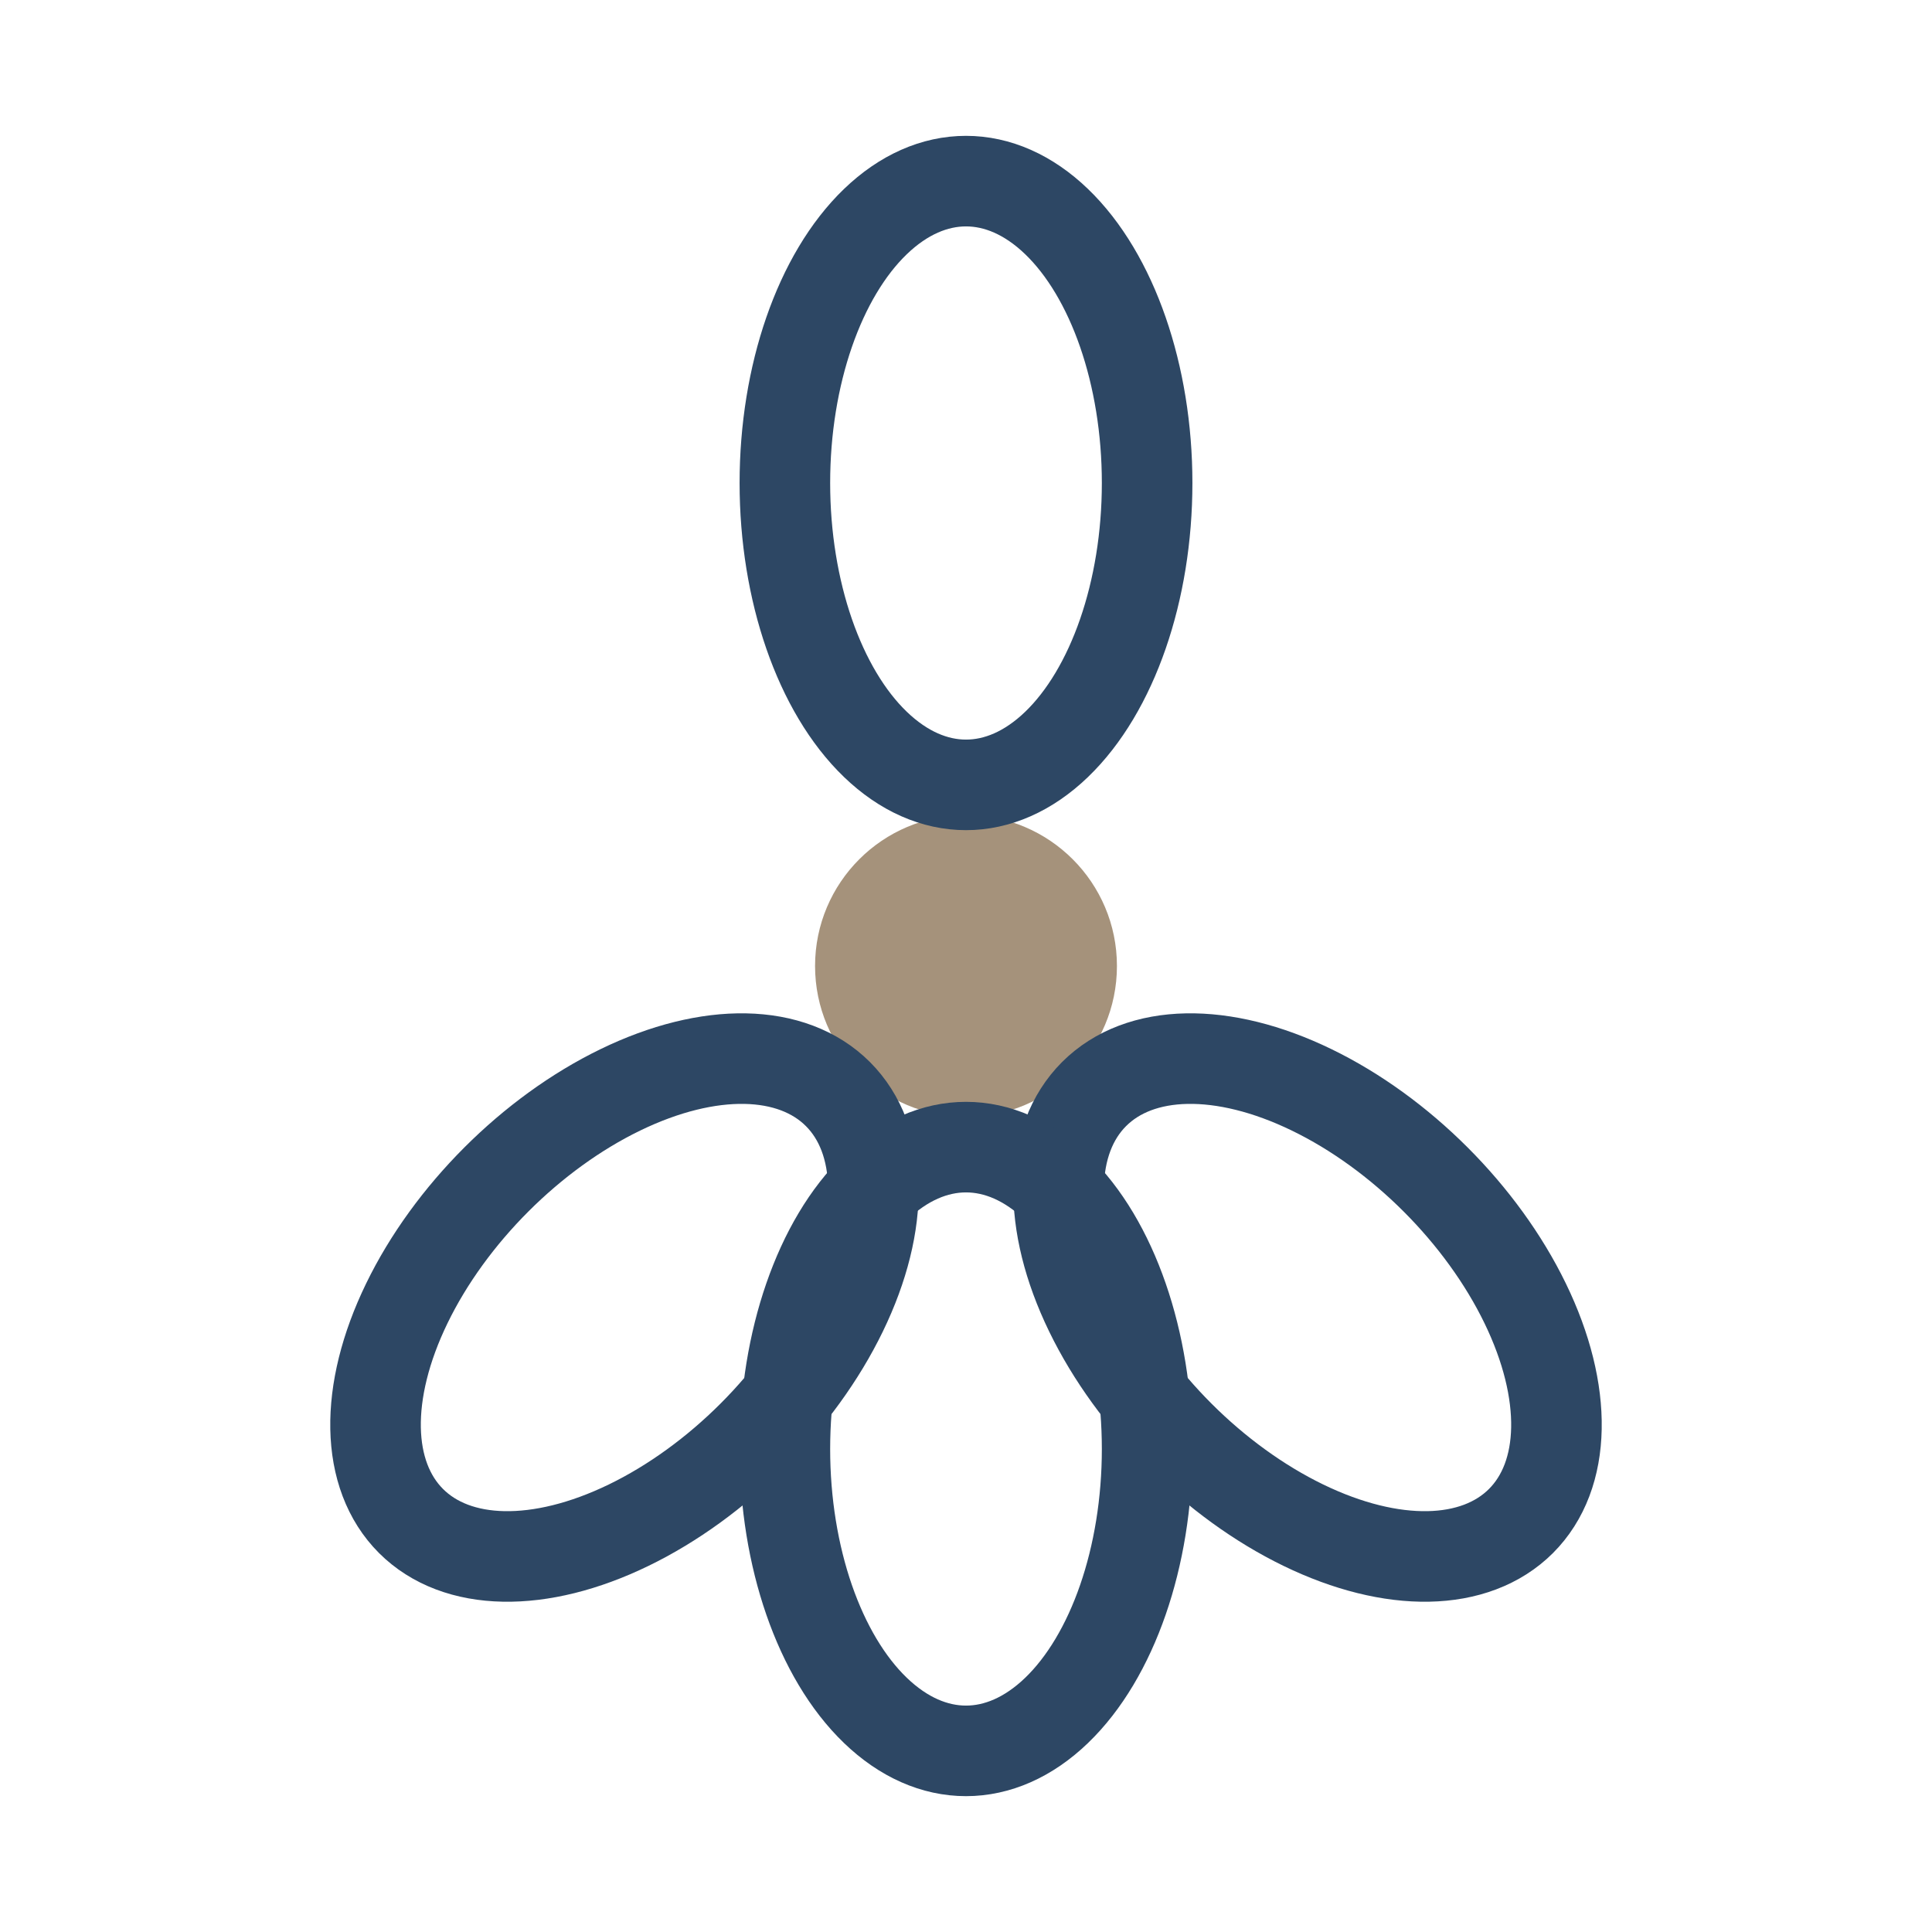
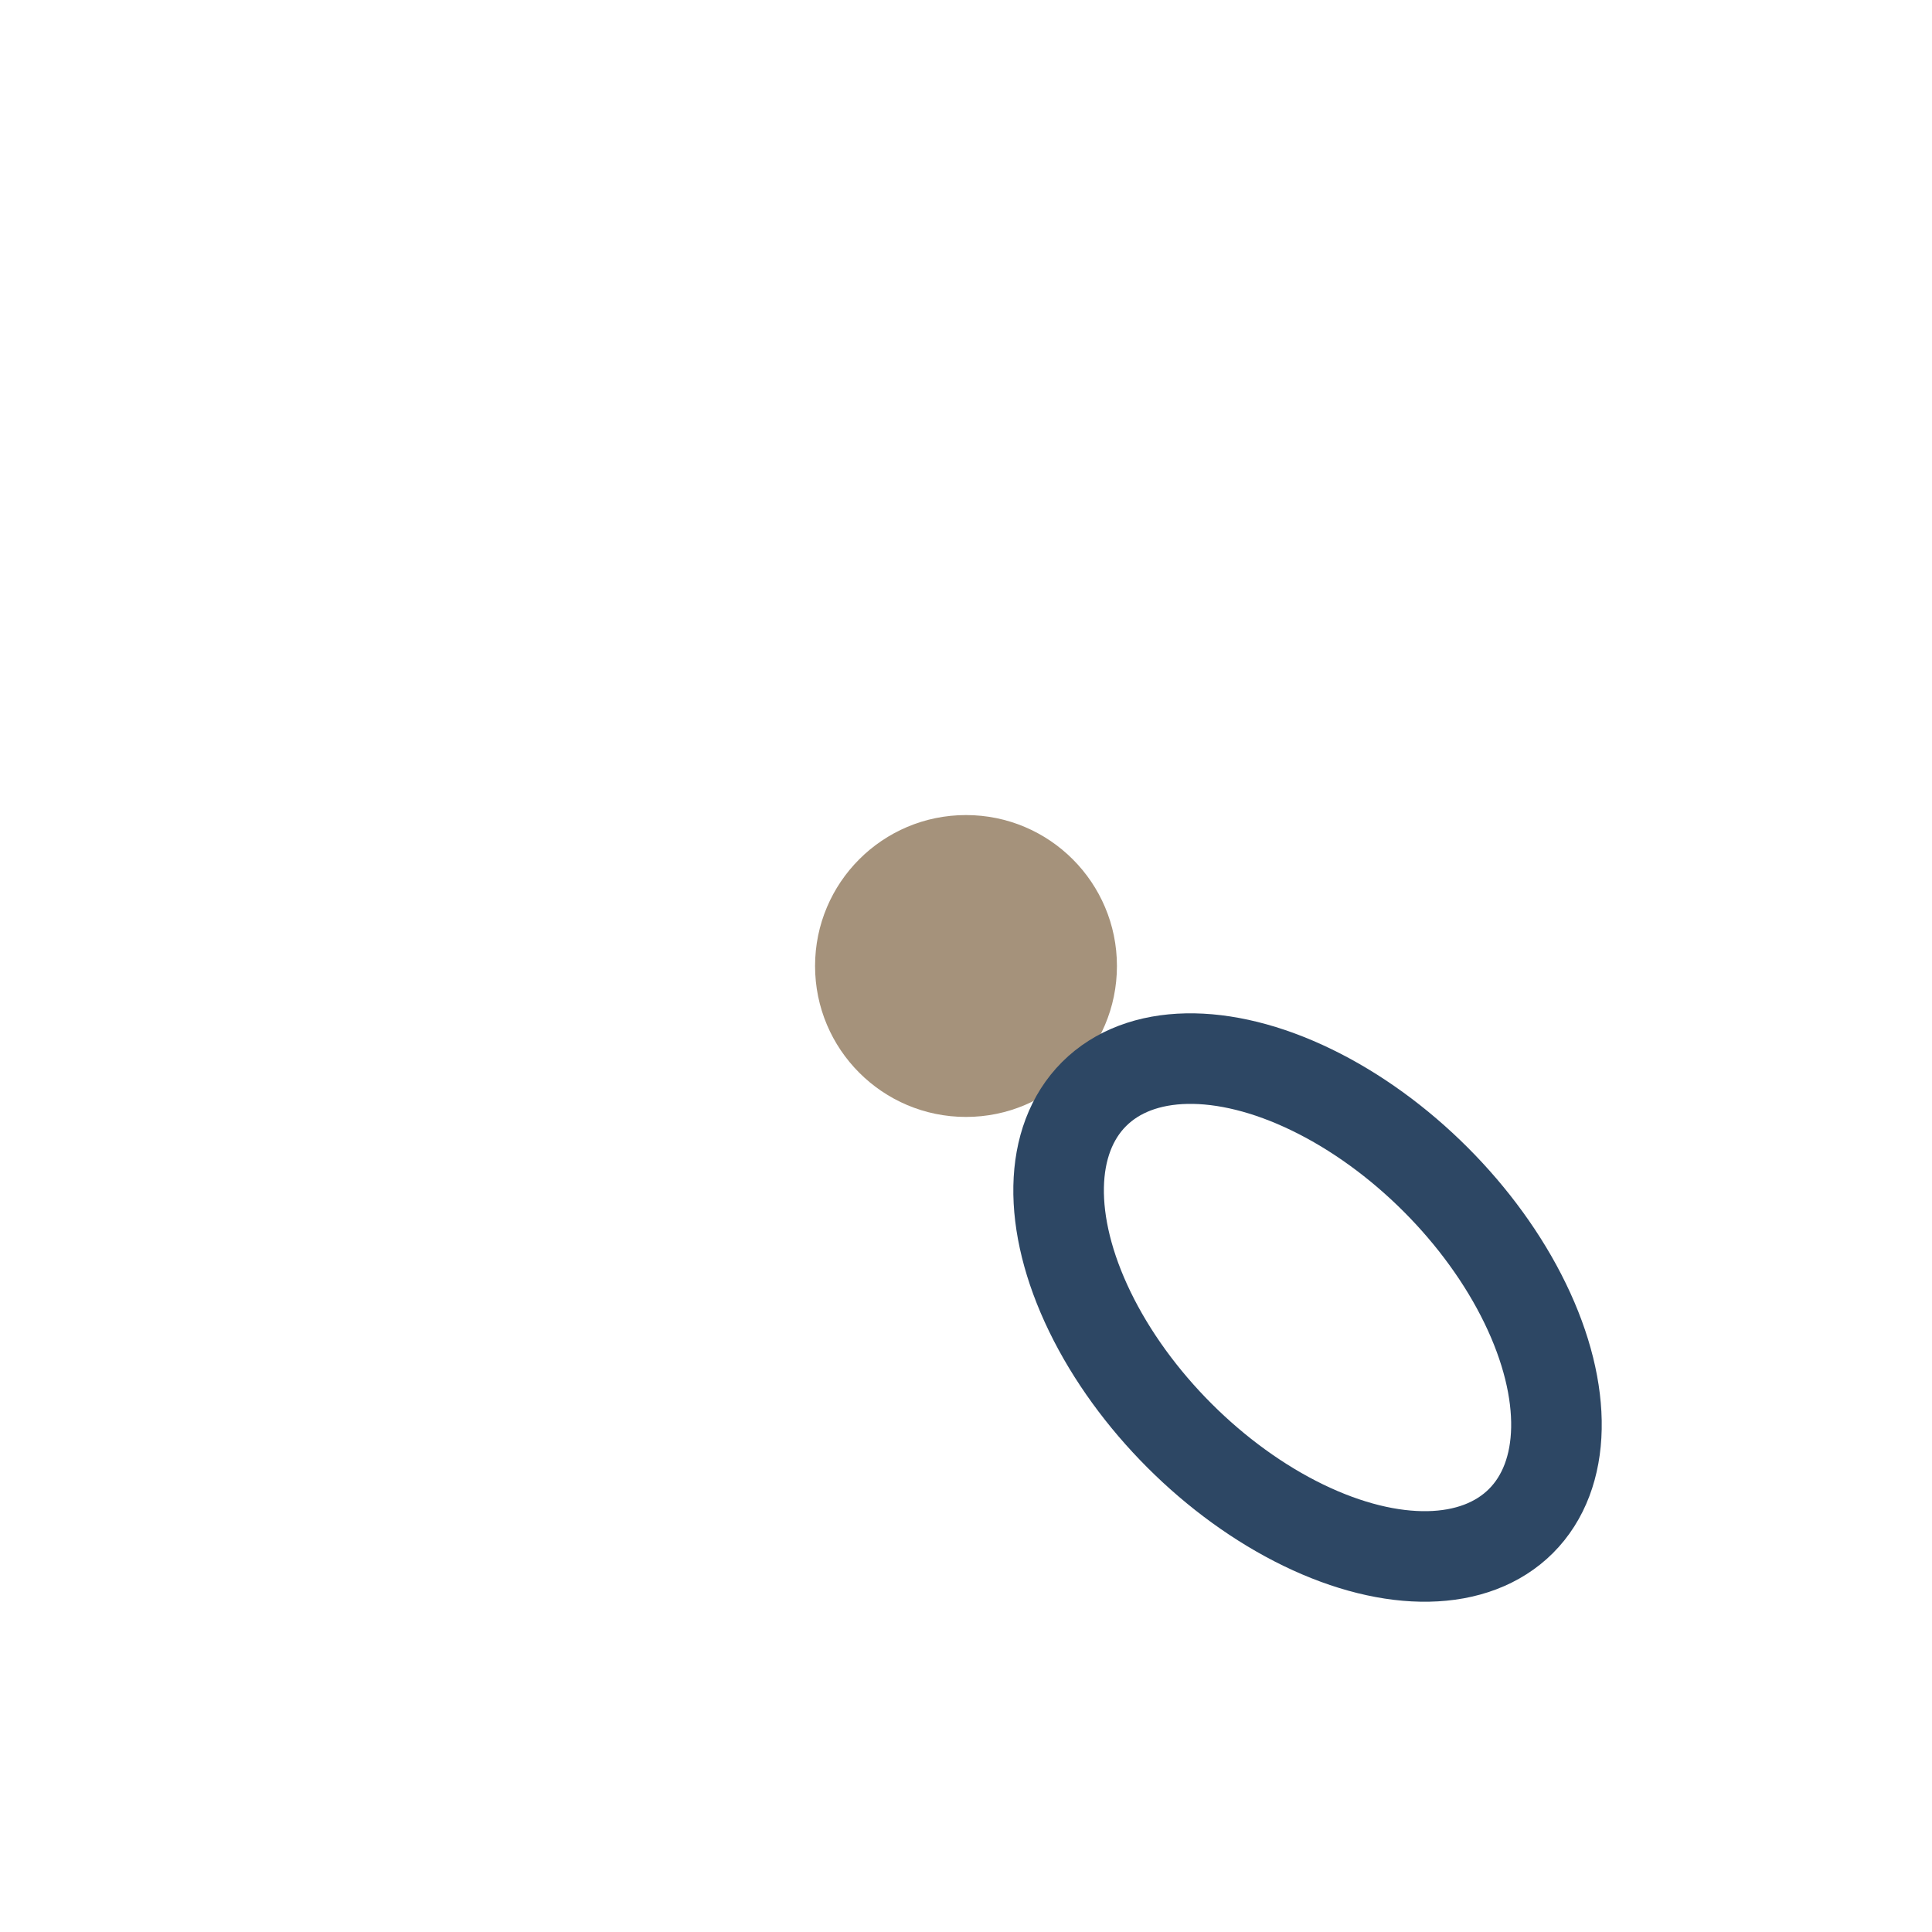
<svg xmlns="http://www.w3.org/2000/svg" width="32" height="32" viewBox="0 0 32 32">
  <circle cx="16" cy="16" r="2.5" fill="#A5927B" />
  <g stroke="#2D4764" stroke-width="1.5" fill="none">
-     <ellipse cx="16" cy="8" rx="3" ry="5" />
    <ellipse cx="24" cy="16" rx="5" ry="3" transform="rotate(45 16 16)" />
-     <ellipse cx="8" cy="16" rx="5" ry="3" transform="rotate(-45 16 16)" />
-     <ellipse cx="16" cy="24" rx="3" ry="5" />
  </g>
</svg>